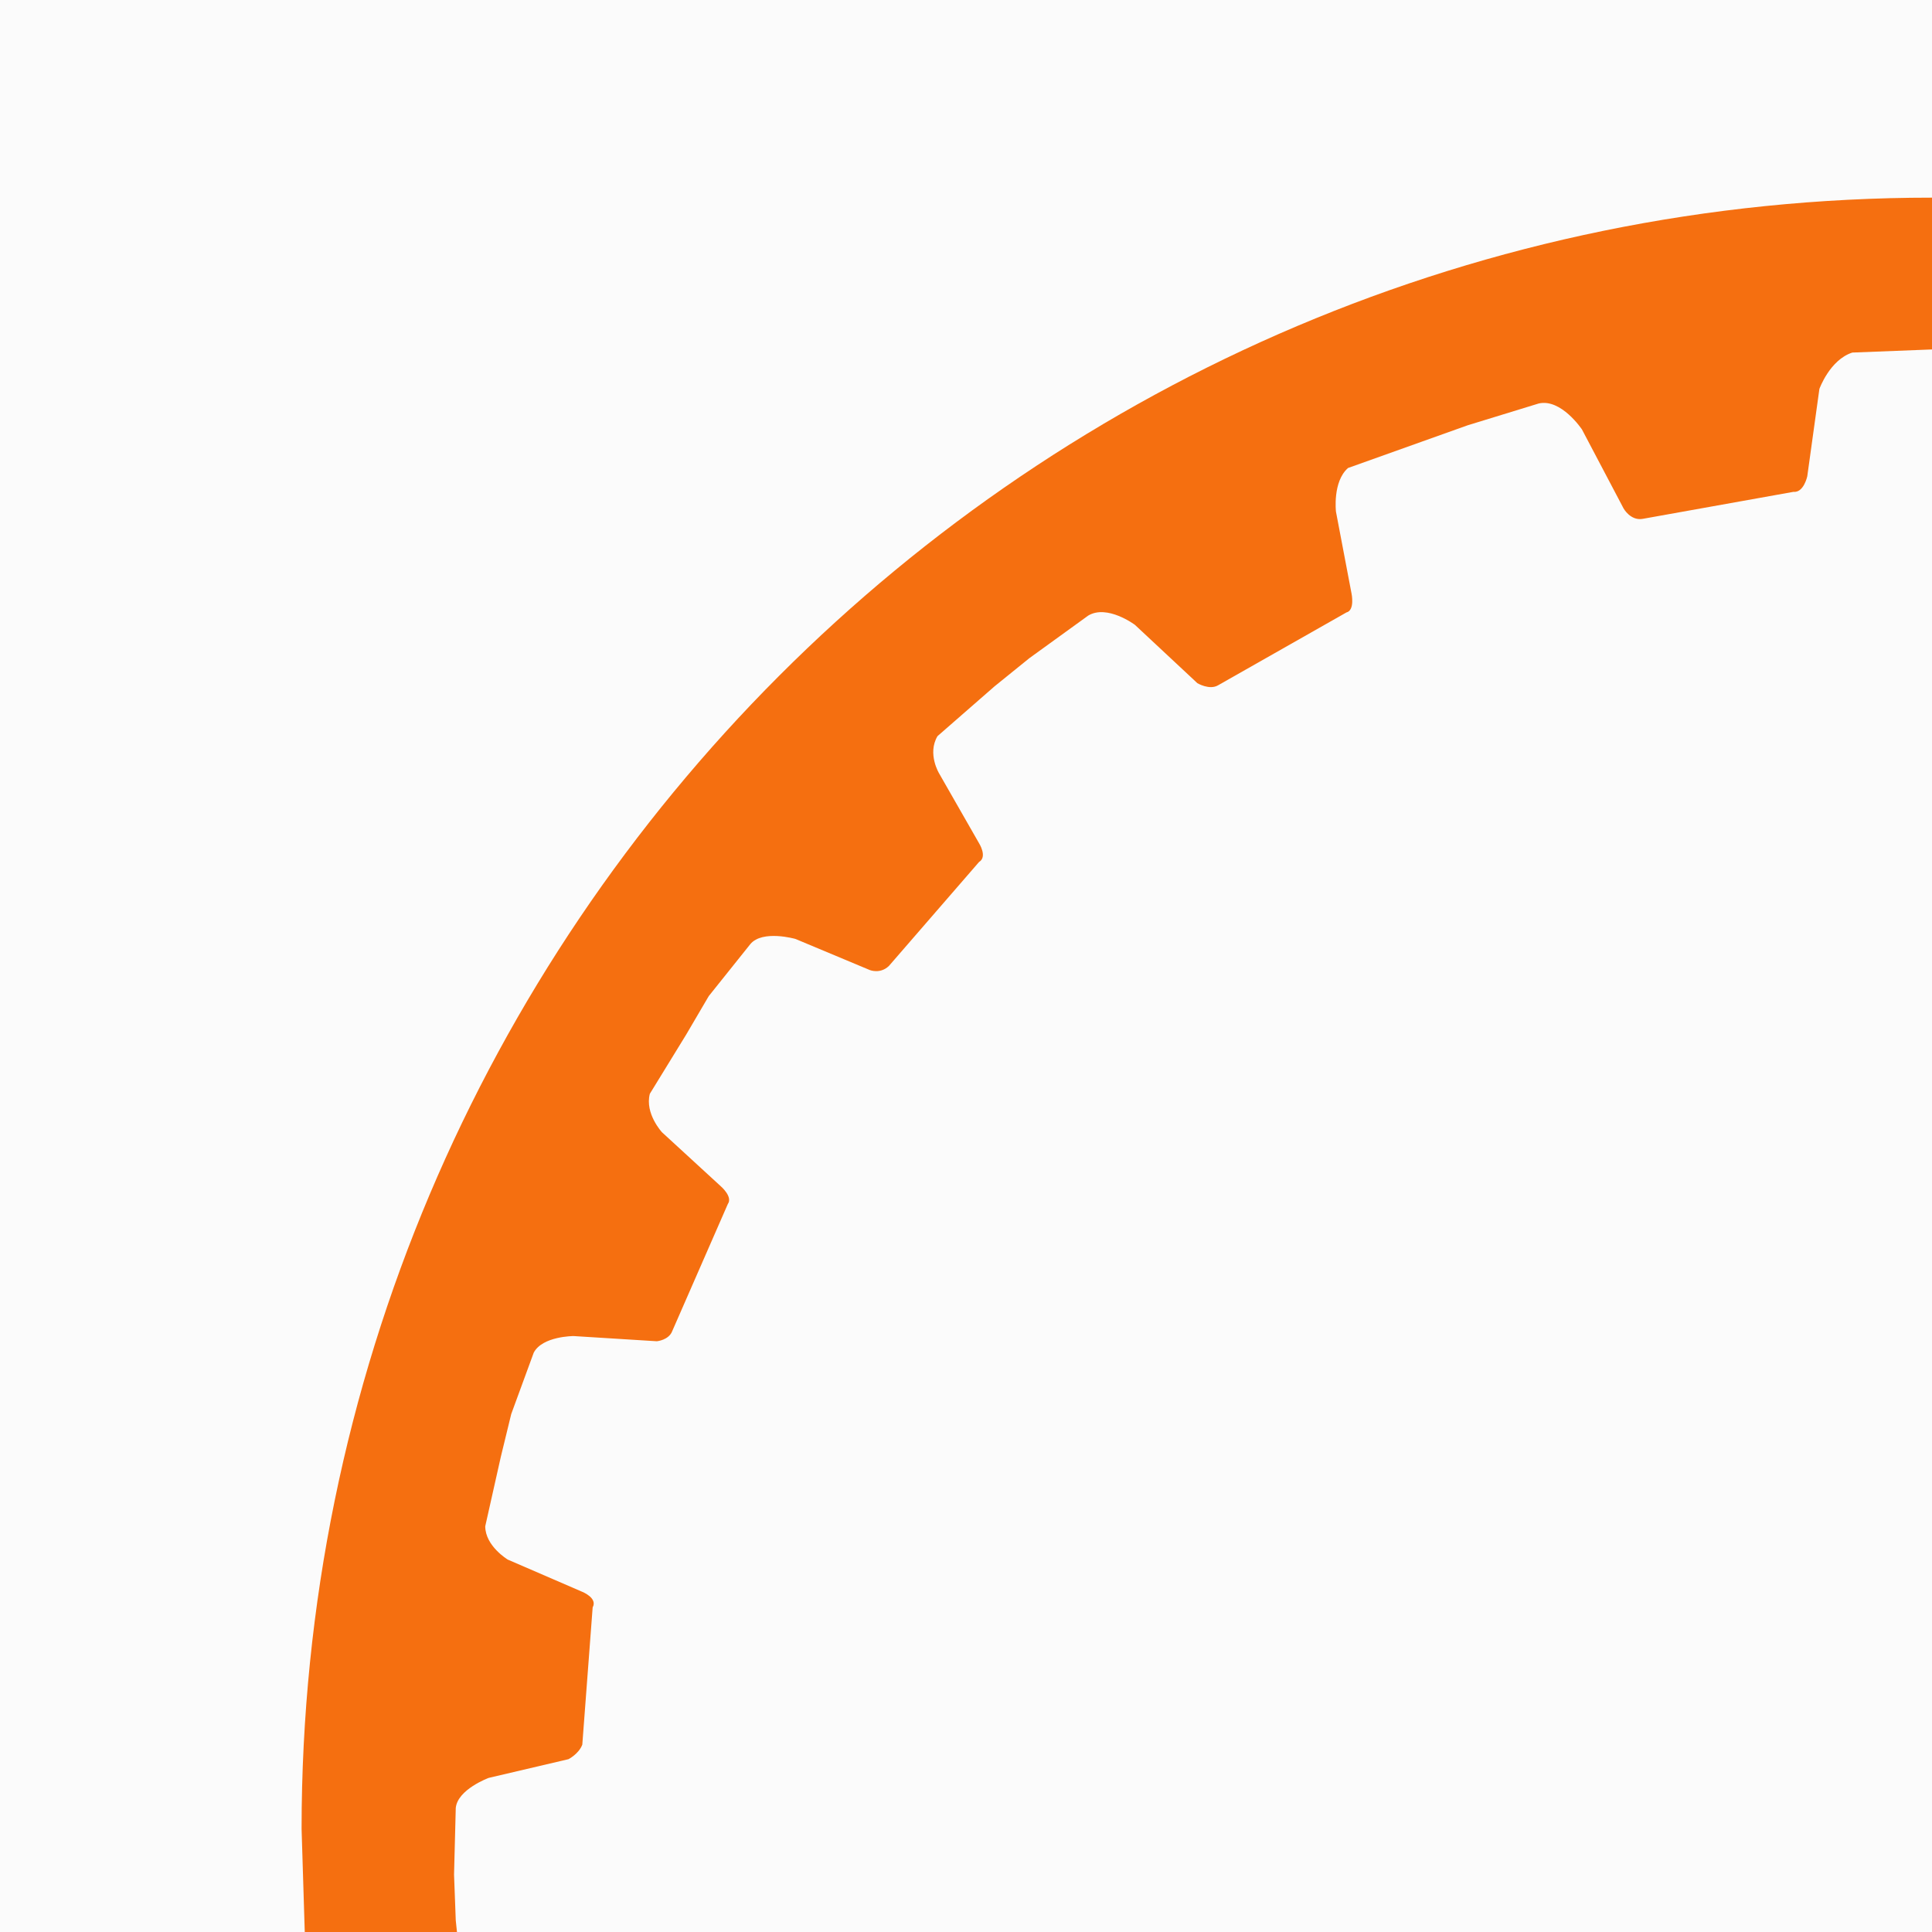
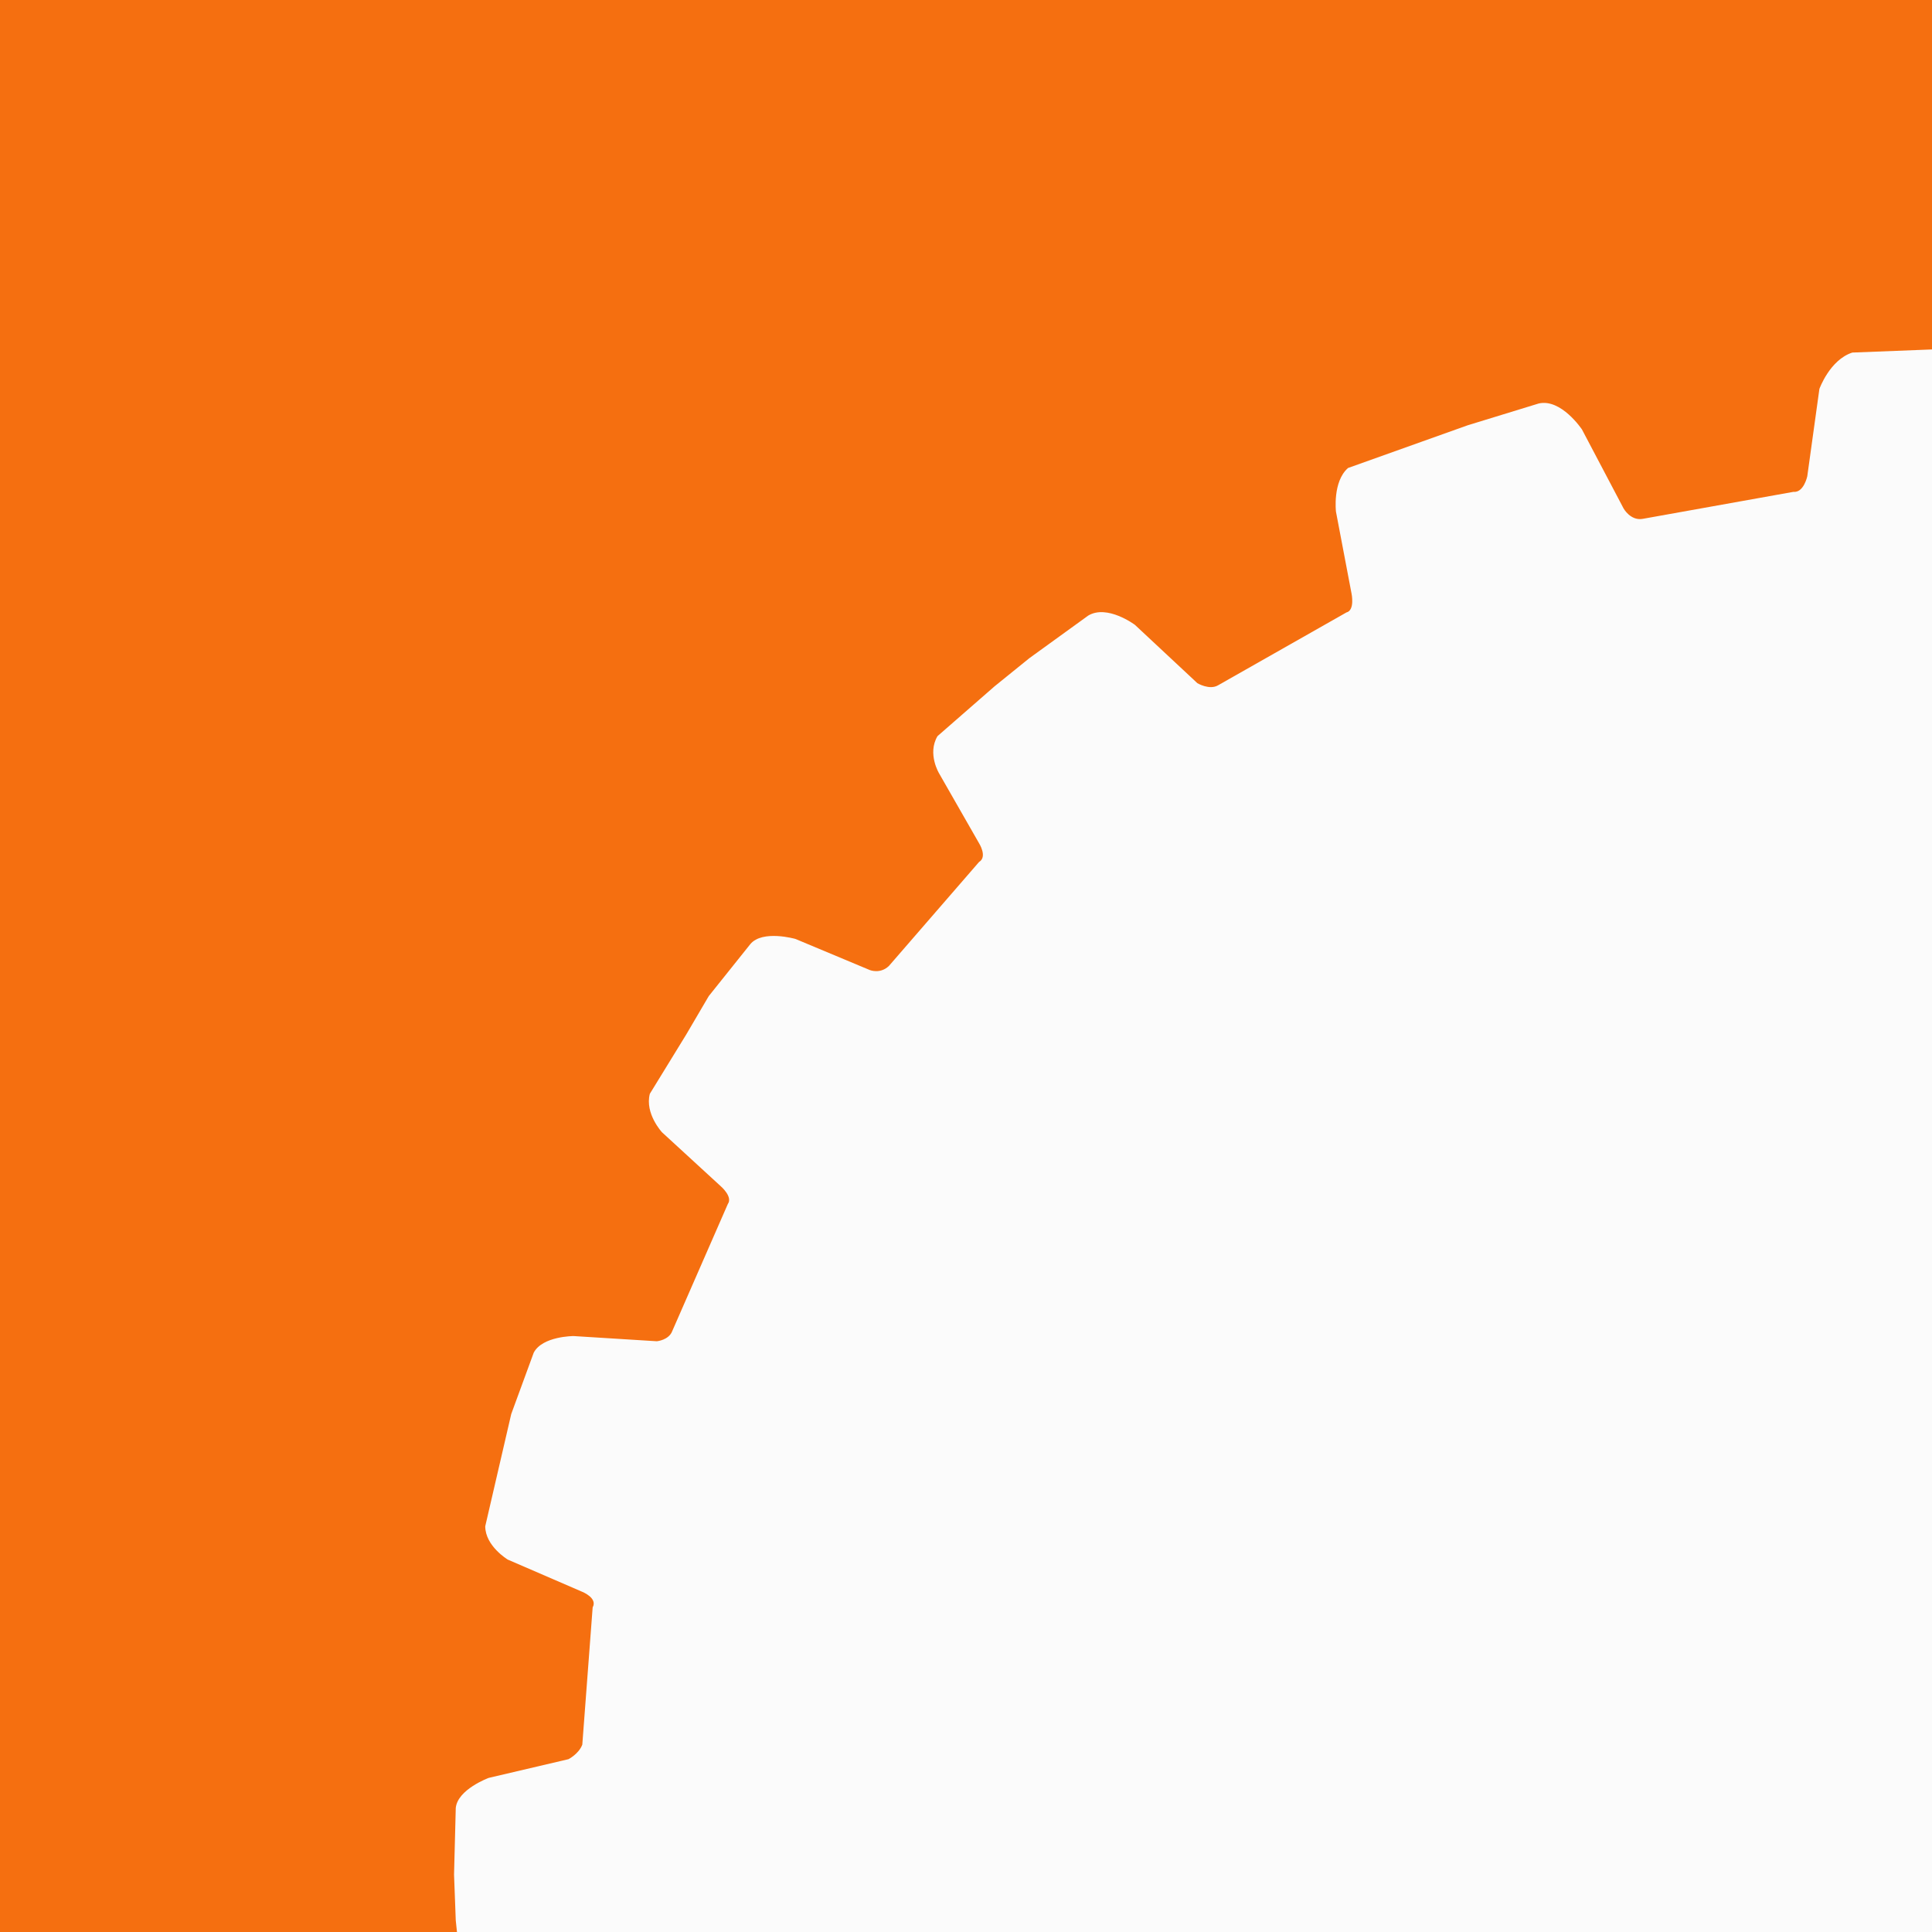
<svg xmlns="http://www.w3.org/2000/svg" width="70" height="70" viewBox="0 0 70 70" fill="none">
  <path fill-rule="evenodd" clip-rule="evenodd" d="M0 70H70V0H0V70Z" fill="#F56F10" />
-   <path fill-rule="evenodd" clip-rule="evenodd" d="M0 0H70V7.161C37.356 7.161 10.927 33.679 10.927 66.263L11.042 70H0V0Z" fill="#FBFBFB" />
-   <path fill-rule="evenodd" clip-rule="evenodd" d="M70 12.661V70H16.557L16.513 69.578L16.451 67.92L16.513 65.509C16.576 64.832 17.708 64.416 17.708 64.416L20.595 63.739C20.595 63.739 20.971 63.55 21.098 63.211L21.473 58.239C21.662 57.899 21.098 57.675 21.098 57.675L18.397 56.507C18.397 56.507 17.581 56.016 17.581 55.3L18.147 52.778L18.523 51.233L19.338 49.01C19.653 48.408 20.783 48.408 20.783 48.408L23.797 48.596C23.797 48.596 24.236 48.559 24.36 48.22L26.371 43.623C26.559 43.361 26.118 42.983 26.118 42.983L23.985 41.024C23.985 41.024 23.357 40.347 23.545 39.63L24.863 37.483L25.68 36.09L27.186 34.207C27.625 33.679 28.819 34.019 28.819 34.019L31.518 35.148C31.518 35.148 31.895 35.3 32.208 34.997L35.473 31.231C35.786 31.044 35.473 30.552 35.473 30.552L34.029 28.028C34.029 28.028 33.589 27.312 33.967 26.672L36.037 24.865L37.294 23.848L39.428 22.304C40.119 21.889 41.122 22.641 41.122 22.641L43.382 24.752C43.382 24.752 43.821 25.016 44.136 24.828L48.782 22.191C49.095 22.114 48.97 21.512 48.97 21.512L48.404 18.536C48.404 18.536 48.279 17.445 48.843 16.956L51.481 16.014L53.177 15.409L55.751 14.619C56.566 14.431 57.318 15.561 57.318 15.561L58.826 18.423C58.826 18.423 59.077 18.876 59.517 18.799L64.978 17.821C65.354 17.859 65.481 17.257 65.481 17.257L65.92 14.092C65.92 14.092 66.296 13.037 67.113 12.774L70 12.661Z" fill="#FBFBFB" />
+   <path fill-rule="evenodd" clip-rule="evenodd" d="M70 12.661V70H16.557L16.513 69.578L16.451 67.92L16.513 65.509C16.576 64.832 17.708 64.416 17.708 64.416L20.595 63.739C20.595 63.739 20.971 63.55 21.098 63.211L21.473 58.239C21.662 57.899 21.098 57.675 21.098 57.675L18.397 56.507C18.397 56.507 17.581 56.016 17.581 55.3L18.523 51.233L19.338 49.01C19.653 48.408 20.783 48.408 20.783 48.408L23.797 48.596C23.797 48.596 24.236 48.559 24.36 48.22L26.371 43.623C26.559 43.361 26.118 42.983 26.118 42.983L23.985 41.024C23.985 41.024 23.357 40.347 23.545 39.63L24.863 37.483L25.68 36.09L27.186 34.207C27.625 33.679 28.819 34.019 28.819 34.019L31.518 35.148C31.518 35.148 31.895 35.3 32.208 34.997L35.473 31.231C35.786 31.044 35.473 30.552 35.473 30.552L34.029 28.028C34.029 28.028 33.589 27.312 33.967 26.672L36.037 24.865L37.294 23.848L39.428 22.304C40.119 21.889 41.122 22.641 41.122 22.641L43.382 24.752C43.382 24.752 43.821 25.016 44.136 24.828L48.782 22.191C49.095 22.114 48.97 21.512 48.97 21.512L48.404 18.536C48.404 18.536 48.279 17.445 48.843 16.956L51.481 16.014L53.177 15.409L55.751 14.619C56.566 14.431 57.318 15.561 57.318 15.561L58.826 18.423C58.826 18.423 59.077 18.876 59.517 18.799L64.978 17.821C65.354 17.859 65.481 17.257 65.481 17.257L65.92 14.092C65.92 14.092 66.296 13.037 67.113 12.774L70 12.661Z" fill="#FBFBFB" />
</svg>